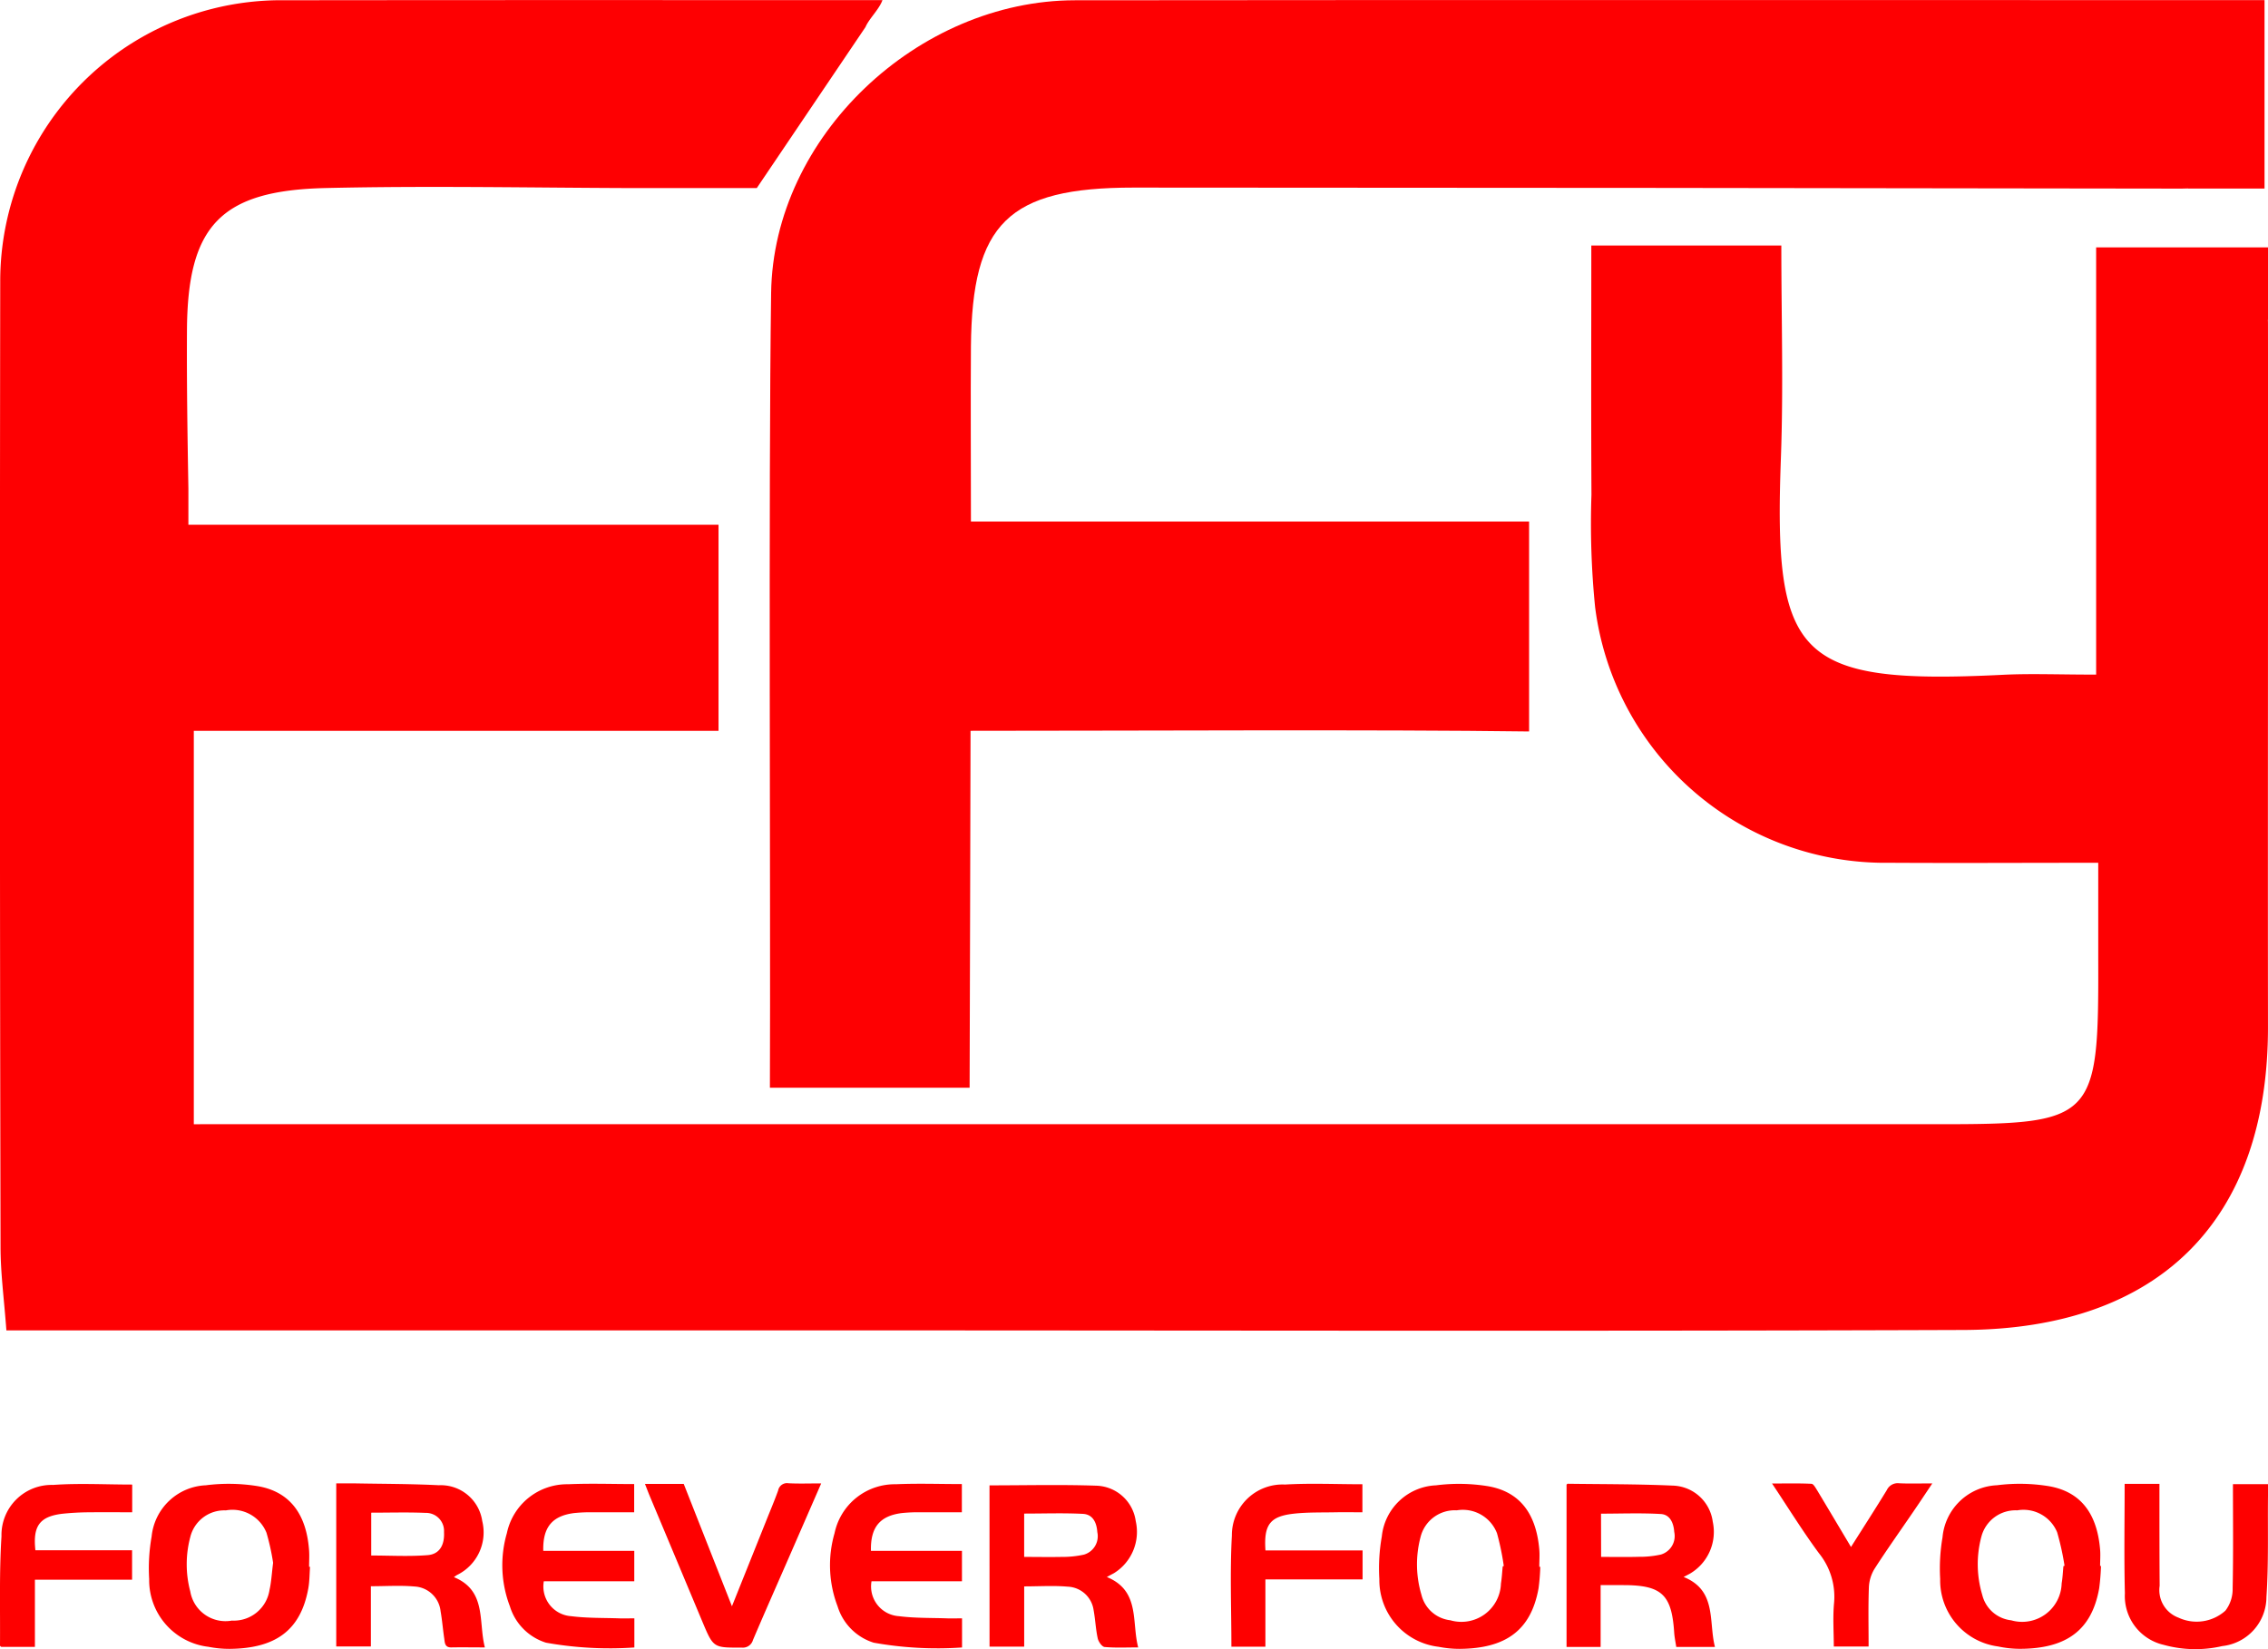
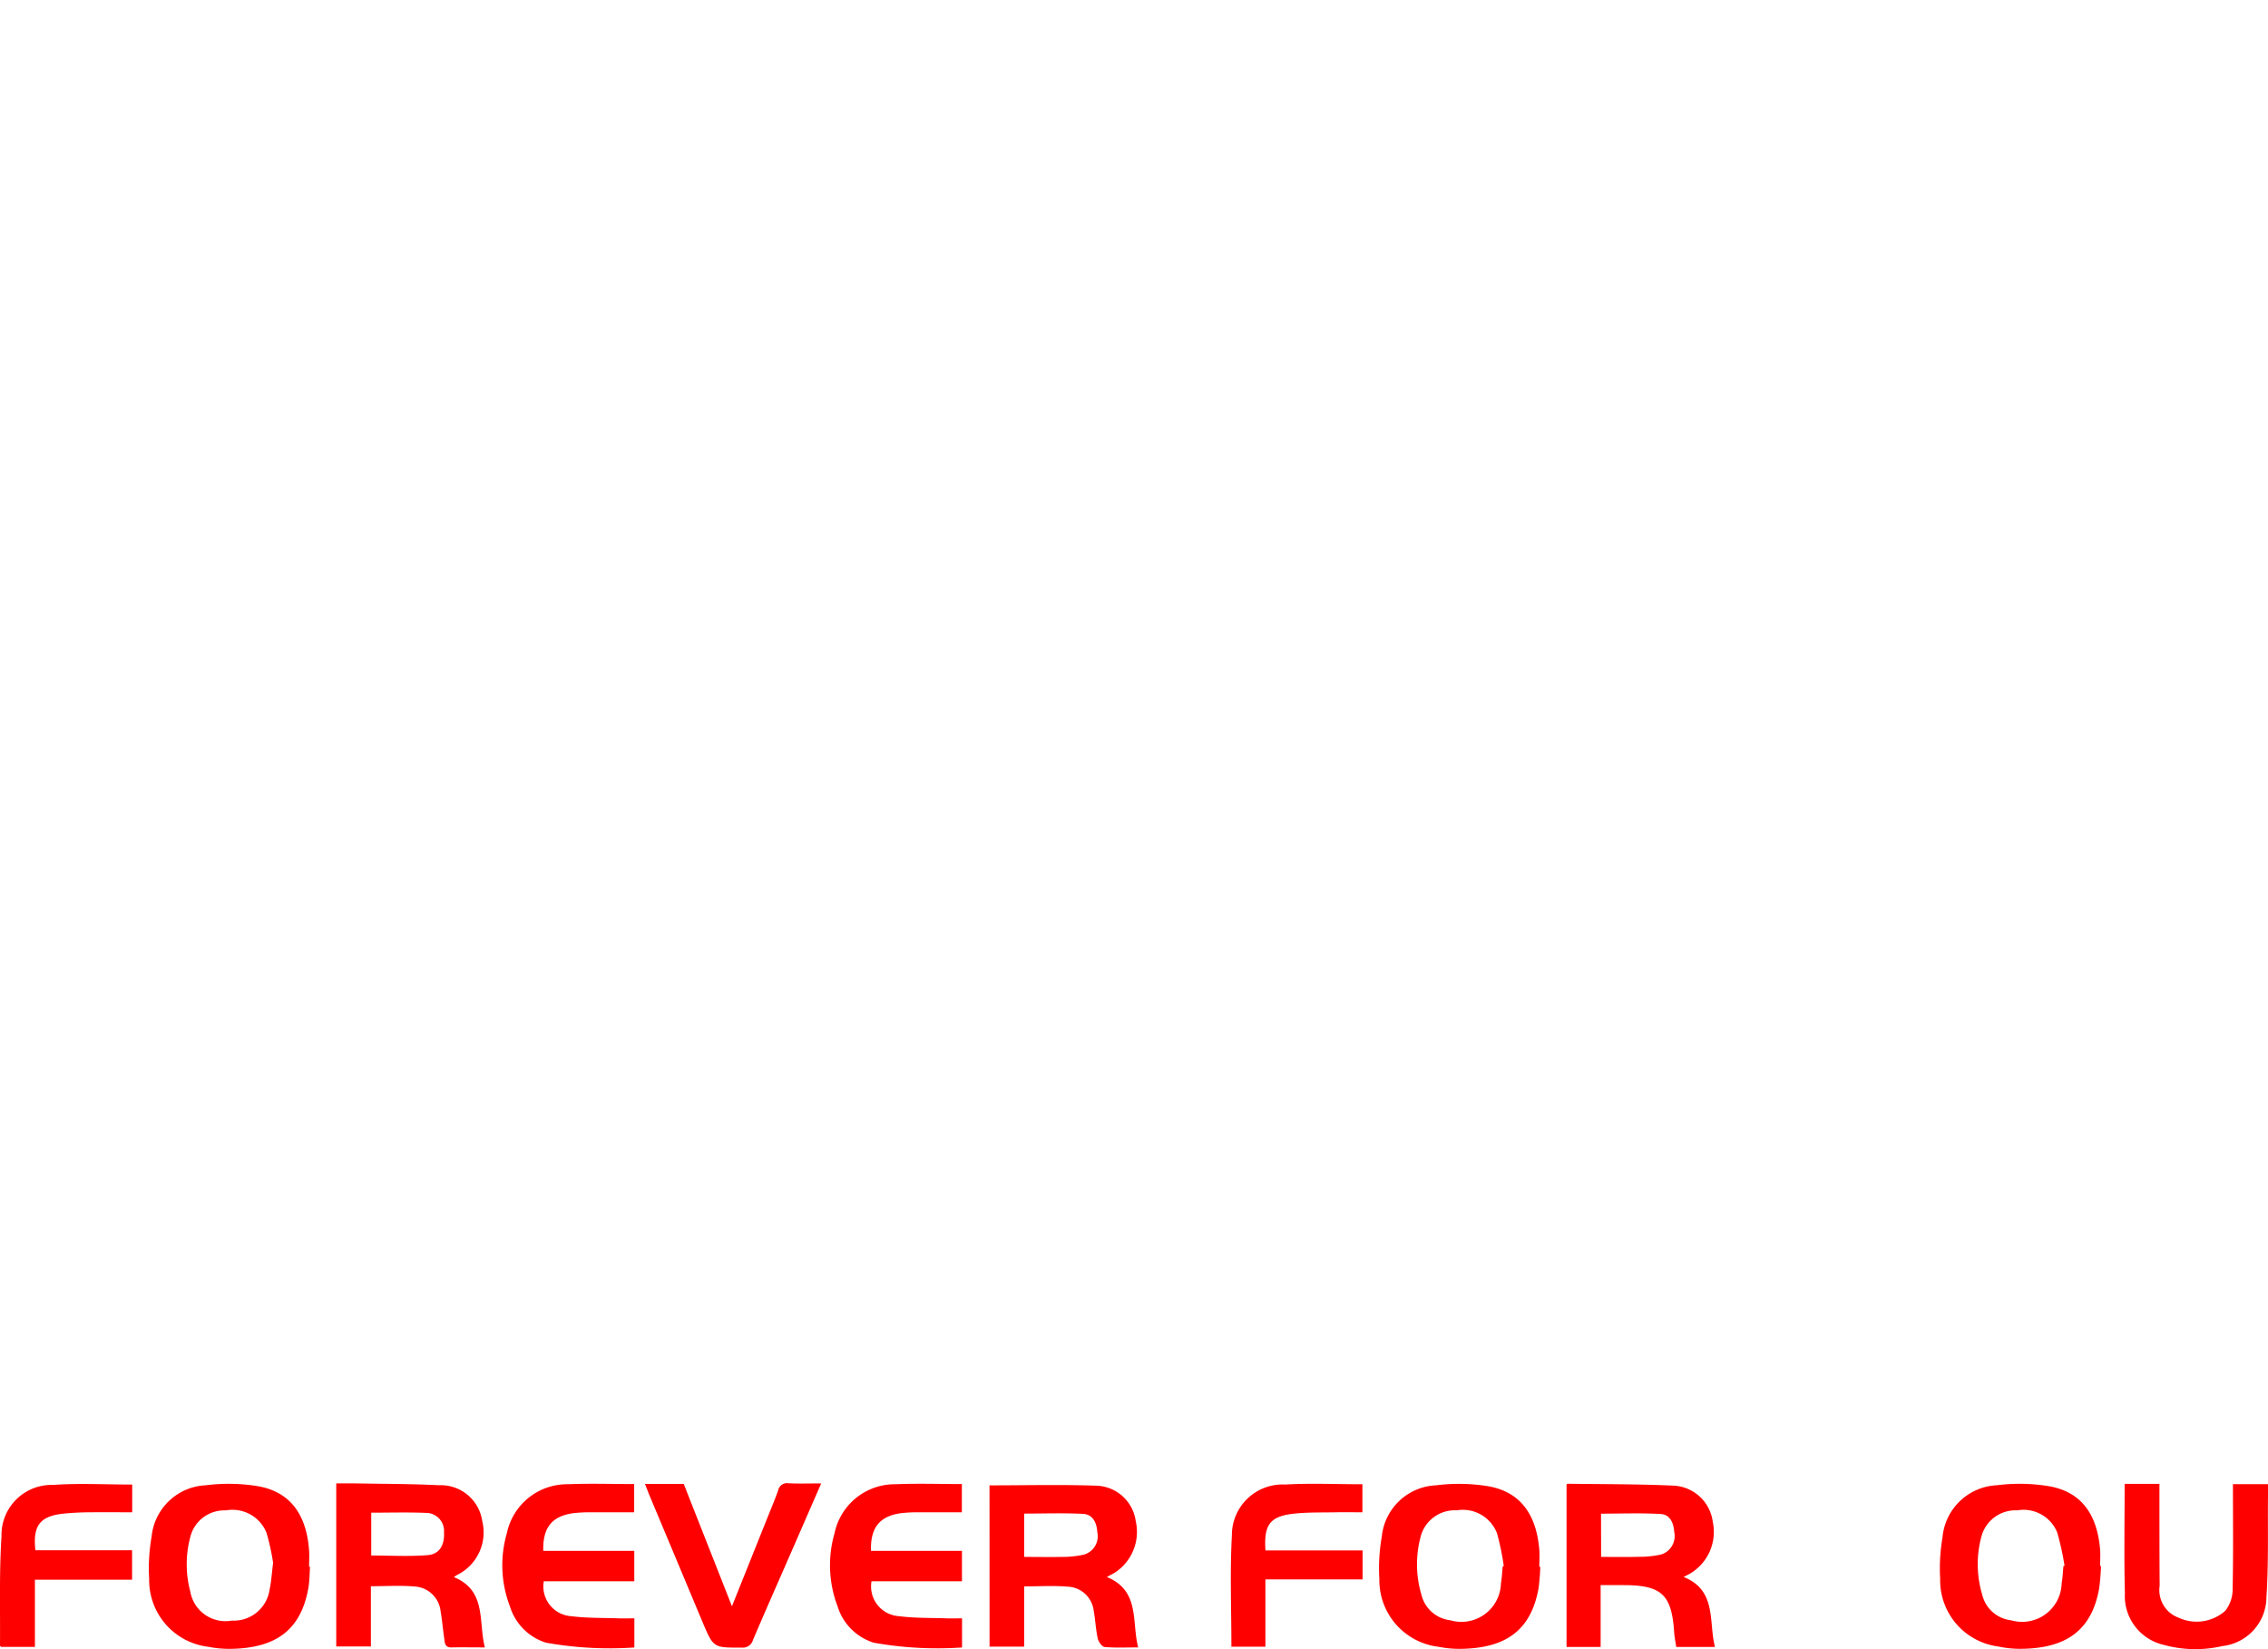
<svg xmlns="http://www.w3.org/2000/svg" id="图层_1" data-name="图层 1" width="110" height="80" viewBox="0 0 110 80">
  <defs>
    <style>.cls-1{fill:#fe0002;}.cls-2{fill:#fe0000;}</style>
  </defs>
  <title>logo</title>
-   <path class="cls-1" d="M110,12h-8.335V32.725c-1.852,0-3.2-.058-4.541.01-10.043.5-11.1-.9-10.749-10.512.126-3.406.021-6.822.021-10.314H77.18c0,4.285-.015,8.189.007,12.093a40.616,40.616,0,0,0,.177,5.445,14.183,14.183,0,0,0,14.28,12.406c3.27.019,6.539,0,10.123,0,0,2.01,0,3.35,0,4.69.022,7.805-.158,7.992-7.811,7.992q-39.99,0-79.98,0H9.4V35.452l25.449,0V25.454H9.137V23.7h0c-.044-2.559-.084-5.119-.069-7.678.027-5.058,1.623-6.779,6.707-6.9,4.845-.113,9.694-.019,14.541,0,.056,0,.107,0,.162,0h6.227l5.273-7.811C42.153.9,42.636.463,42.8.006l-6.93,0Q24.815,0,13.836.012A13.63,13.63,0,0,0,.011,13.673q-.034,23.4.015,46.806c0,1.294.177,2.588.284,4.057H39.792c18.48,0,36.961.046,55.441-.02,9.541-.034,14.776-5.363,14.766-14.709-.013-11.36.011-22.721,0-34.082,0-.07,0-.141-.006-.211H110Z" />
-   <path class="cls-1" d="M37.4,14.217c-.134,9.551-.022,29-.059,38.547h9.686c.006-2.441.045-14.8.045-17.313,8.215,0,19.594-.068,27.09.032V25.3H47.091c0-3.106-.019-5.8,0-8.489.052-5.977,1.8-7.712,7.888-7.711q25.419.007,50.84.049c.1,0,.2-.006.3-.008v.005h3.713V.006c-19.588,0-38.64-.013-57.693.007C44.52.021,37.5,6.621,37.4,14.217Z" />
  <path class="cls-2" d="M22.017,76.507c1.6.657,1.175,2.16,1.5,3.408-.57,0-1.1-.01-1.624,0-.326.008-.317-.229-.347-.433-.065-.44-.1-.885-.177-1.322a1.342,1.342,0,0,0-1.27-1.2c-.684-.061-1.378-.013-2.111-.013v2.922h-1.68V71.959c.32,0,.644-.005.969,0,1.337.025,2.676.021,4.012.089a2.031,2.031,0,0,1,2.1,1.736A2.3,2.3,0,0,1,22.17,76.4,1.15,1.15,0,0,0,22.017,76.507Zm-4.012-3.128v2.078c.939,0,1.846.055,2.742-.019.58-.048.822-.5.788-1.123a.875.875,0,0,0-.894-.926C19.772,73.352,18.9,73.379,18.005,73.379Z" />
  <path class="cls-2" d="M47.992,72.054c1.753,0,3.47-.043,5.183.016a1.988,1.988,0,0,1,1.909,1.717,2.356,2.356,0,0,1-1.053,2.525c-.1.055-.2.106-.348.188,1.624.666,1.194,2.169,1.52,3.415-.573,0-1.1.027-1.626-.02-.127-.011-.3-.253-.335-.415-.1-.448-.116-.914-.2-1.367a1.321,1.321,0,0,0-1.259-1.145c-.683-.06-1.377-.013-2.109-.013v2.924h-1.68Zm1.681,3.471c.642,0,1.233.012,1.824,0a4.815,4.815,0,0,0,1.075-.111.929.929,0,0,0,.649-1.09c-.029-.449-.208-.861-.694-.887-.945-.049-1.894-.014-2.854-.014Z" />
  <path class="cls-2" d="M77.632,76.893v3H75.979V72.019c.006,0,.031-.044.056-.043,1.7.023,3.4.014,5.1.09a2.014,2.014,0,0,1,1.935,1.751,2.347,2.347,0,0,1-1.088,2.509c-.086.049-.174.093-.324.172,1.625.653,1.2,2.165,1.519,3.395H81.3c-.032-.221-.083-.454-.1-.689-.118-1.849-.6-2.309-2.458-2.311C78.4,76.892,78.052,76.893,77.632,76.893Zm.023-1.368c.645,0,1.237.012,1.828-.005a4.751,4.751,0,0,0,1.075-.111.934.934,0,0,0,.644-1.094c-.029-.429-.2-.845-.651-.871-.96-.057-1.926-.017-2.9-.017Z" />
  <path class="cls-2" d="M15.037,76.005c-.026.346-.022.7-.082,1.036-.372,2.079-1.627,2.923-3.816,2.944a5.3,5.3,0,0,1-1.035-.1A3.255,3.255,0,0,1,7.235,76.6a8.8,8.8,0,0,1,.119-2.065A2.764,2.764,0,0,1,9.983,72.05a8.781,8.781,0,0,1,2.508.041c1.558.263,2.372,1.348,2.5,3.12.019.263,0,.529,0,.793Zm-1.791-.194a11.075,11.075,0,0,0-.322-1.461,1.78,1.78,0,0,0-1.97-1.082,1.7,1.7,0,0,0-1.725,1.293,5.134,5.134,0,0,0,0,2.642,1.733,1.733,0,0,0,2.018,1.411,1.752,1.752,0,0,0,1.825-1.488C13.159,76.742,13.179,76.344,13.246,75.811Z" />
  <path class="cls-2" d="M74.705,76.007a10.21,10.21,0,0,1-.083,1.036c-.371,2.077-1.627,2.922-3.816,2.942a5.3,5.3,0,0,1-1.035-.1A3.256,3.256,0,0,1,66.9,76.6a8.8,8.8,0,0,1,.119-2.065,2.764,2.764,0,0,1,2.63-2.483,8.781,8.781,0,0,1,2.508.041c1.544.261,2.348,1.318,2.5,3.072.024.279,0,.561,0,.842Zm-1.822-.023.052-.018a12.653,12.653,0,0,0-.328-1.585,1.774,1.774,0,0,0-1.951-1.116,1.712,1.712,0,0,0-1.762,1.311,5.166,5.166,0,0,0,.047,2.785,1.632,1.632,0,0,0,1.4,1.237,1.919,1.919,0,0,0,2.456-1.78C72.842,76.543,72.854,76.262,72.883,75.984Z" />
  <path class="cls-2" d="M101.9,75.965a10.868,10.868,0,0,1-.088,1.085c-.369,2.07-1.632,2.921-3.822,2.933a5.185,5.185,0,0,1-1.082-.114A3.235,3.235,0,0,1,94.1,76.591a8.883,8.883,0,0,1,.114-2.016,2.776,2.776,0,0,1,2.645-2.527,8.71,8.71,0,0,1,2.508.045c1.544.264,2.344,1.322,2.49,3.077.022.263,0,.529,0,.793Zm-1.826.009.058-.02a12.926,12.926,0,0,0-.359-1.626,1.766,1.766,0,0,0-1.935-1.062A1.712,1.712,0,0,0,96.1,74.537a5.176,5.176,0,0,0,.042,2.833A1.629,1.629,0,0,0,97.545,78.6a1.917,1.917,0,0,0,2.447-1.791C100.04,76.533,100.051,76.252,100.078,75.974Z" />
  <path class="cls-2" d="M30.767,78.505v1.413a17.566,17.566,0,0,1-4.283-.232,2.664,2.664,0,0,1-1.753-1.763,5.582,5.582,0,0,1-.147-3.551A2.986,2.986,0,0,1,27.558,72c1.053-.047,2.11-.009,3.2-.009V73.36c-.669,0-1.325,0-1.981,0a7.761,7.761,0,0,0-.941.039c-1.062.139-1.516.693-1.487,1.833h4.414v1.474H26.376A1.444,1.444,0,0,0,27.7,78.4c.785.1,1.583.078,2.375.107C30.289,78.512,30.5,78.505,30.767,78.505Z" />
  <path class="cls-2" d="M46.66,78.505v1.413a17.566,17.566,0,0,1-4.283-.232,2.664,2.664,0,0,1-1.753-1.763,5.588,5.588,0,0,1-.147-3.551A2.986,2.986,0,0,1,43.451,72c1.054-.047,2.11-.009,3.2-.009V73.36c-.668,0-1.325,0-1.981,0a7.761,7.761,0,0,0-.941.039c-1.061.139-1.516.693-1.487,1.833h4.414v1.474H42.27A1.444,1.444,0,0,0,43.6,78.4c.784.1,1.582.078,2.374.107C46.182,78.512,46.4,78.505,46.66,78.505Z" />
  <path class="cls-2" d="M103.047,71.98h1.688c0,.179,0,.354,0,.529,0,1.472,0,2.945.01,4.417a1.424,1.424,0,0,0,.915,1.546,2.088,2.088,0,0,0,2.274-.34,1.714,1.714,0,0,0,.351-1.086c.036-1.669.015-3.34.015-5.049H110c0,.185,0,.377,0,.569-.018,1.637.033,3.278-.076,4.909a2.4,2.4,0,0,1-2.14,2.375,5.774,5.774,0,0,1-2.846-.06,2.428,2.428,0,0,1-1.879-2.5C103.015,75.543,103.047,73.789,103.047,71.98Z" />
  <path class="cls-2" d="M39.829,71.959,38.241,75.6c-.575,1.317-1.157,2.63-1.72,3.952a.51.51,0,0,1-.546.372c-1.373.006-1.372.016-1.9-1.236q-1.281-3.063-2.565-6.124c-.075-.18-.143-.363-.228-.58h1.88L35.5,77.919c.573-1.429,1.106-2.76,1.64-4.093.2-.506.415-1.008.6-1.521a.437.437,0,0,1,.5-.353C38.745,71.978,39.253,71.959,39.829,71.959Z" />
  <path class="cls-2" d="M6.406,76.63H1.693v3.258H.056C.043,79.874,0,79.85,0,79.826c.014-1.768-.04-3.541.072-5.3a2.43,2.43,0,0,1,2.5-2.493c1.264-.09,2.539-.018,3.84-.018V73.36c-.665,0-1.321-.009-1.977,0a13.192,13.192,0,0,0-1.434.074c-1.084.138-1.413.6-1.284,1.769H6.406Z" />
  <path class="cls-2" d="M59.724,79.882c0-1.826-.075-3.614.023-5.392a2.459,2.459,0,0,1,2.578-2.476C63.56,71.942,64.8,72,66.078,72V73.36c-.43,0-.87-.008-1.309,0-.677.014-1.359-.007-2.03.069-1.15.131-1.448.54-1.363,1.781h4.71v1.406H61.373v3.264Z" />
-   <path class="cls-2" d="M89.775,75.043c.613-.969,1.185-1.856,1.736-2.757a.583.583,0,0,1,.591-.334c.507.025,1.016.007,1.617.007-.343.513-.639.961-.941,1.4-.623.915-1.267,1.816-1.864,2.747a1.873,1.873,0,0,0-.272.906c-.035.94-.013,1.881-.013,2.861H88.941c0-.7-.053-1.409.012-2.108a3.353,3.353,0,0,0-.735-2.422c-.784-1.061-1.478-2.188-2.272-3.379.685,0,1.3-.015,1.909.014.1,0,.2.194.278.315C88.669,73.185,89.2,74.078,89.775,75.043Z" />
</svg>